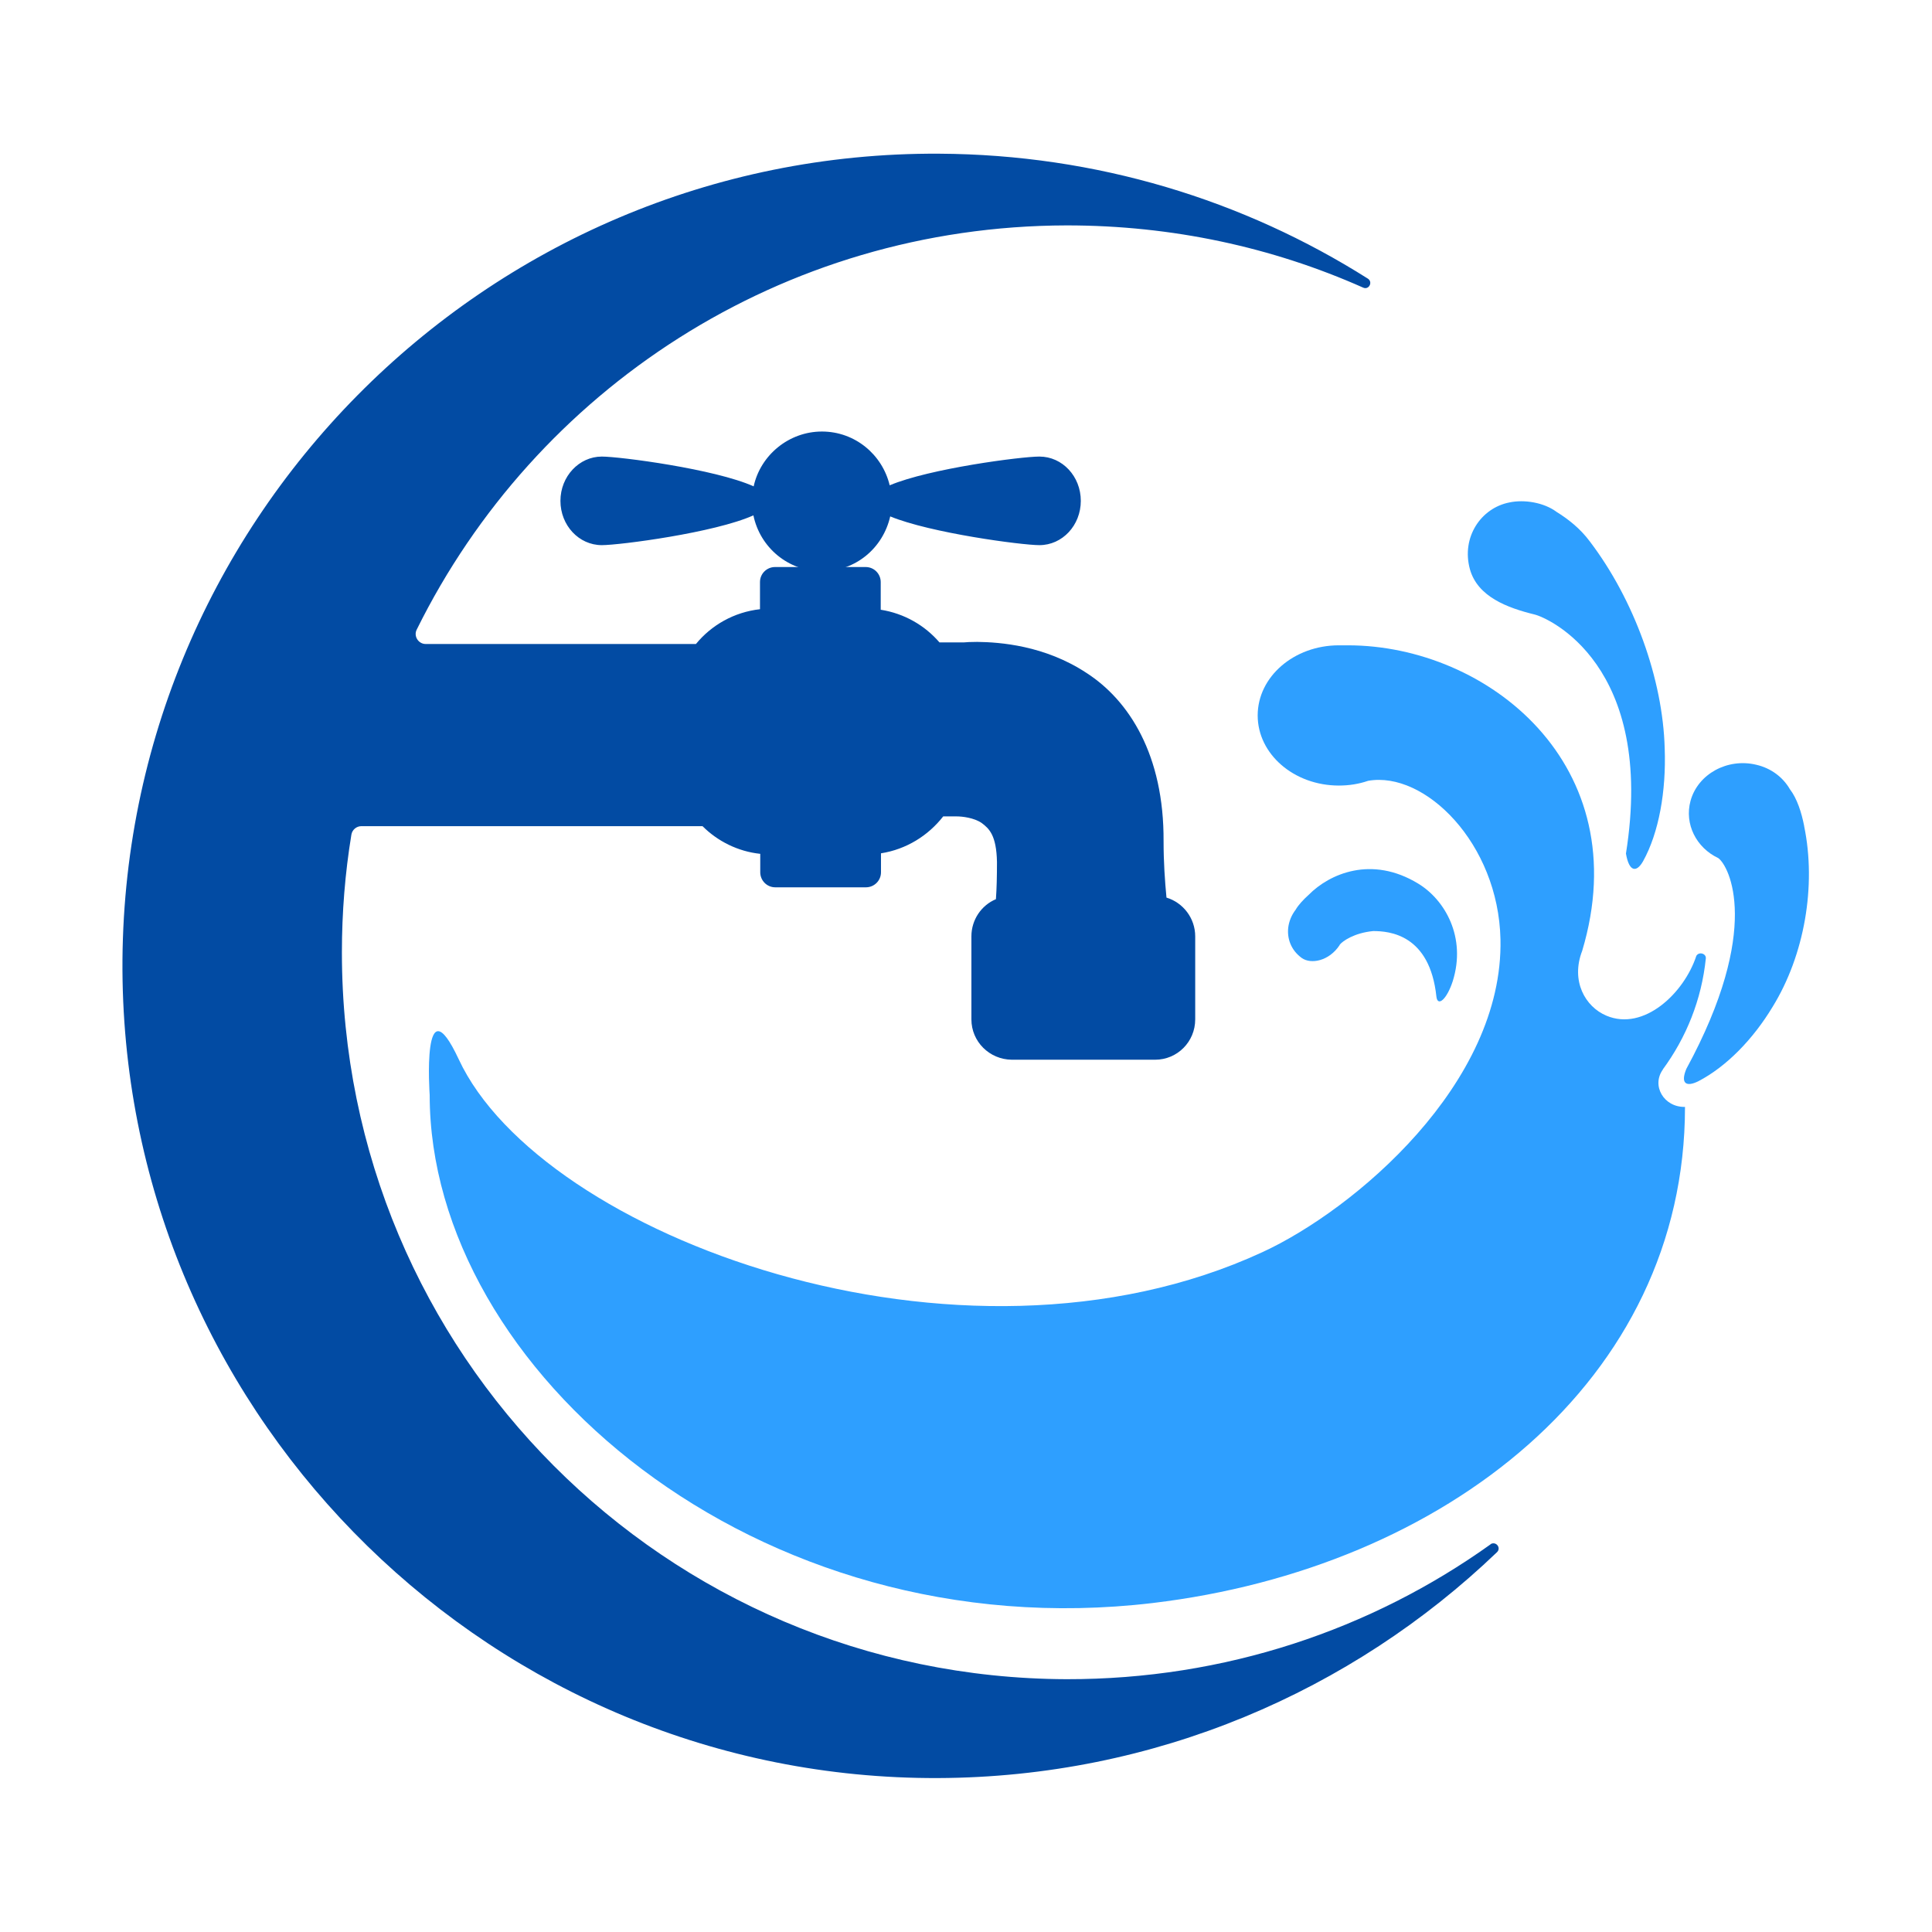
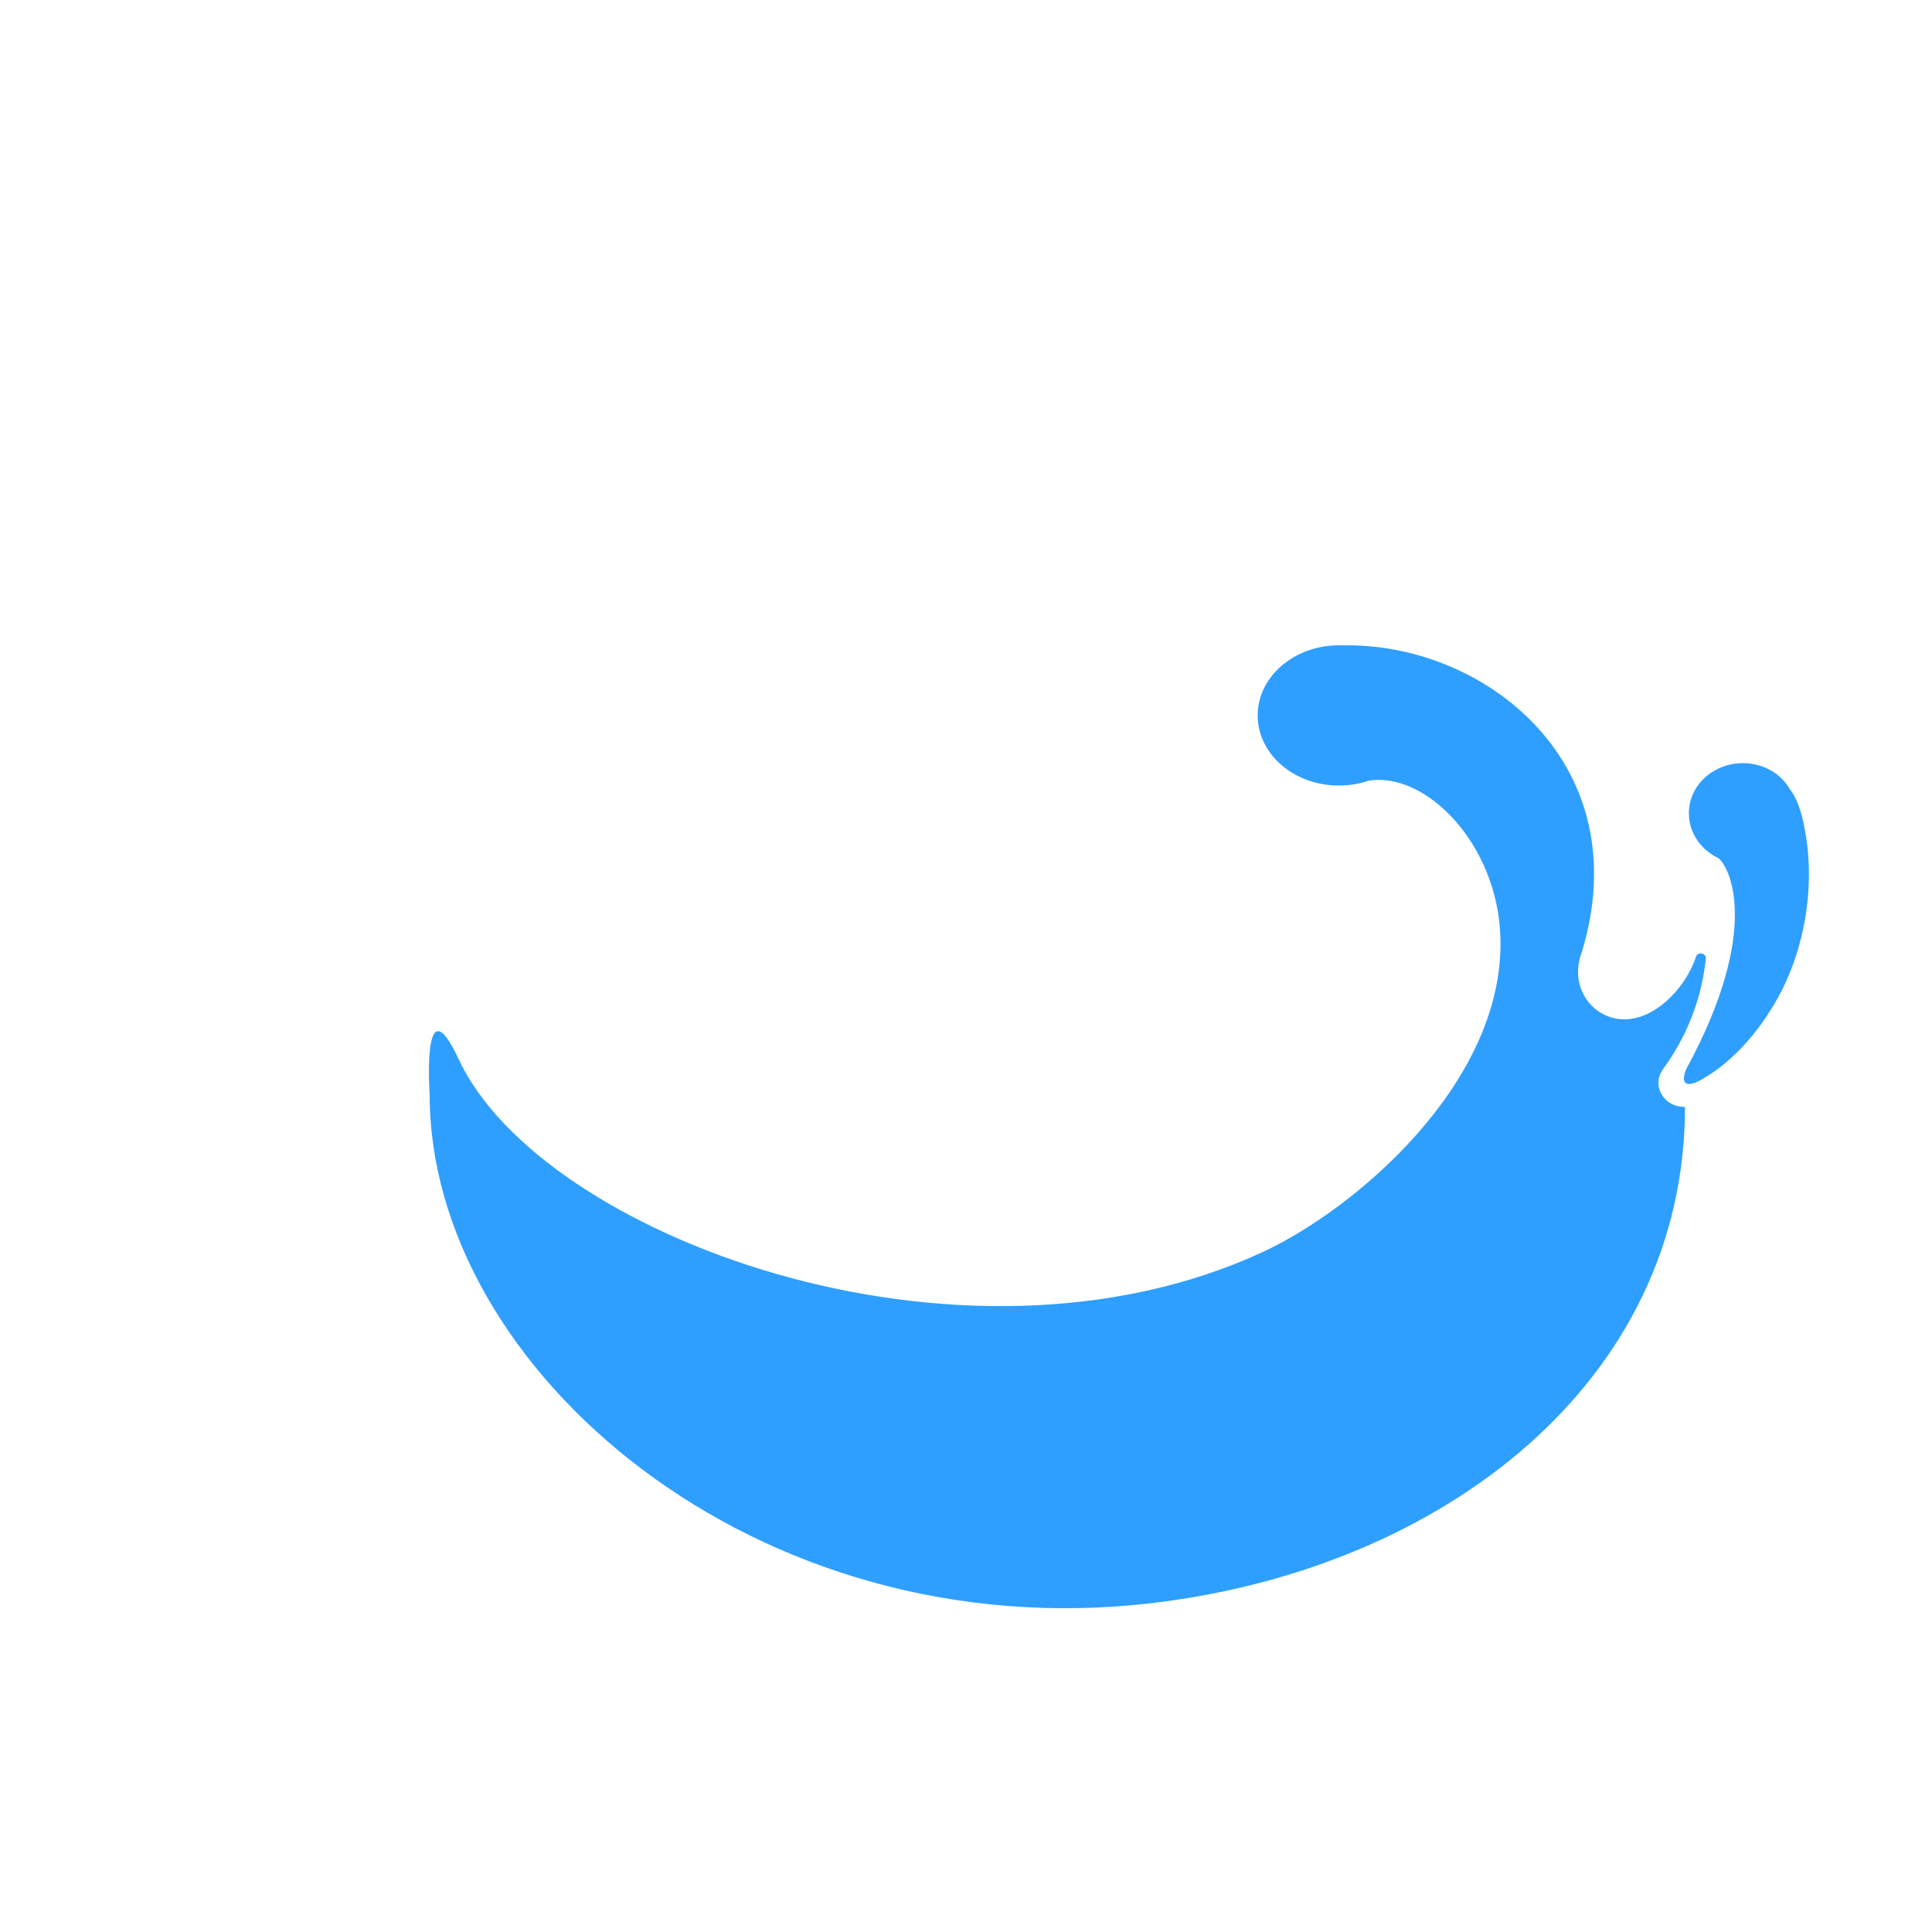
<svg xmlns="http://www.w3.org/2000/svg" id="a" data-name="Layer 2" width="73.29" height="73.29" viewBox="0 0 73.29 73.29">
  <defs>
    <style>      .b {        fill: #024ba3;      }      .c {        fill: #2e9fff;      }    </style>
  </defs>
  <path class="c" d="M63.07,40.58c.9-1.22,1.48-2.66,1.64-4.22.02-.19-.26-.27-.36-.1-.46,1.41-1.99,2.87-3.41,2.27-.81-.34-1.36-1.32-.92-2.46,2.11-7.05-3.59-11.59-8.89-11.59,0,0-.23,0-.34,0-1.7,0-3.08,1.19-3.08,2.66s1.38,2.66,3.08,2.66c.39,0,.76-.06,1.11-.18,2.15-.38,4.94,2.37,5.02,6.01.12,5.48-5.54,10.26-9.03,11.87-11.49,5.31-27.38-.63-30.49-7.32-1.41-3.02-1.1,1.36-1.1,1.36,0,10.39,12.36,21.06,27.43,19.27,11.07-1.32,20.19-8.43,20.19-18.82-.8.02-1.29-.81-.83-1.43h0Z" />
-   <path class="c" d="M68.44,31.33c-.1-.51-.27-1.04-.54-1.39-.26-.45-.71-.8-1.28-.93-1.09-.26-2.21.35-2.49,1.37-.24.88.22,1.78,1.05,2.17.41.29,1.68,2.68-1.21,8-.23.56,0,.69.45.47,1.08-.56,2.09-1.61,2.82-2.82,1.21-1.96,1.67-4.59,1.2-6.86h0Z" />
-   <path class="c" d="M50.82,35.84c.11-.14.55-.45,1.27-.52.61,0,2.15.12,2.4,2.49.05.4.4.09.62-.59.52-1.66-.29-3.08-1.31-3.7-1.77-1.08-3.37-.37-4.15.42-.2.18-.39.38-.5.57-.16.21-.25.44-.28.67-.05.42.1.86.51,1.16.35.25,1.04.12,1.44-.49h0Z" />
-   <path class="c" d="M60.31,20.54c-.37-.5-.84-.86-1.26-1.12-.48-.36-1.23-.48-1.79-.36-1.08.21-1.83,1.32-1.5,2.53.29,1.05,1.43,1.47,2.45,1.72.51.12,4.61,1.91,3.47,9.07.12.7.4.73.65.29.6-1.08.88-2.66.82-4.28-.07-2.63-1.16-5.64-2.84-7.85h0Z" />
-   <path class="b" d="M39.42,17.32c-.67,0-4.15.45-5.67,1.09-.28-1.17-1.32-2.04-2.57-2.04s-2.33.89-2.59,2.08c-1.47-.66-5.08-1.13-5.76-1.13-.86,0-1.57.75-1.57,1.68s.7,1.68,1.57,1.68c.68,0,4.28-.47,5.75-1.13.25,1.21,1.31,2.12,2.6,2.12s2.32-.89,2.59-2.08c1.53.63,4.99,1.09,5.66,1.09.87,0,1.57-.75,1.57-1.68s-.7-1.68-1.57-1.68h0Z" />
-   <path class="b" d="M56.55,58.58c-4.53,3.24-10.09,5.13-16.09,5.12-15.22-.05-27.49-12.35-27.49-27.57,0-1.52.12-3.01.36-4.47.03-.18.19-.32.38-.32h12.94c.57.57,1.34.96,2.19,1.05v.7c0,.31.25.57.57.57h3.44c.31,0,.57-.25.57-.57v-.72c.96-.15,1.79-.67,2.36-1.4h.44s0,0,.08,0c.2,0,.65.05.94.25.28.21.56.46.58,1.48,0,.53-.01,1-.04,1.41-.55.23-.93.78-.93,1.41v3.15c0,.84.68,1.52,1.53,1.53h5.44c.84,0,1.52-.68,1.52-1.53v-3.15c0-.69-.46-1.28-1.09-1.47-.06-.63-.11-1.35-.11-2.13.02-3.28-1.31-5.35-2.92-6.39-1.59-1.05-3.3-1.17-4.15-1.18-.24,0-.42.01-.52.02h-.75s-.16,0-.16,0c-.56-.65-1.34-1.1-2.23-1.24v-1.05c0-.31-.25-.57-.57-.57h-3.44c-.31,0-.57.25-.57.57v1.03c-.98.11-1.84.6-2.43,1.32h-.83s-9.42,0-9.42,0c-.28,0-.47-.3-.34-.55,4.49-9.08,13.82-15.31,24.66-15.33,4,0,7.8.83,11.24,2.36.22.1.38-.21.18-.34-4.71-2.98-10.29-4.71-16.27-4.74-17.23-.09-31.28,14.08-30.97,31.38.31,16.78,14.14,30.3,30.93,30.24,8.23-.03,15.7-3.29,21.21-8.57.17-.17-.05-.43-.25-.3h0Z" />
+   <path class="c" d="M68.44,31.33c-.1-.51-.27-1.04-.54-1.39-.26-.45-.71-.8-1.28-.93-1.09-.26-2.21.35-2.49,1.37-.24.88.22,1.78,1.05,2.17.41.29,1.68,2.68-1.21,8-.23.56,0,.69.45.47,1.08-.56,2.09-1.61,2.82-2.82,1.21-1.96,1.67-4.59,1.2-6.86Z" />
</svg>